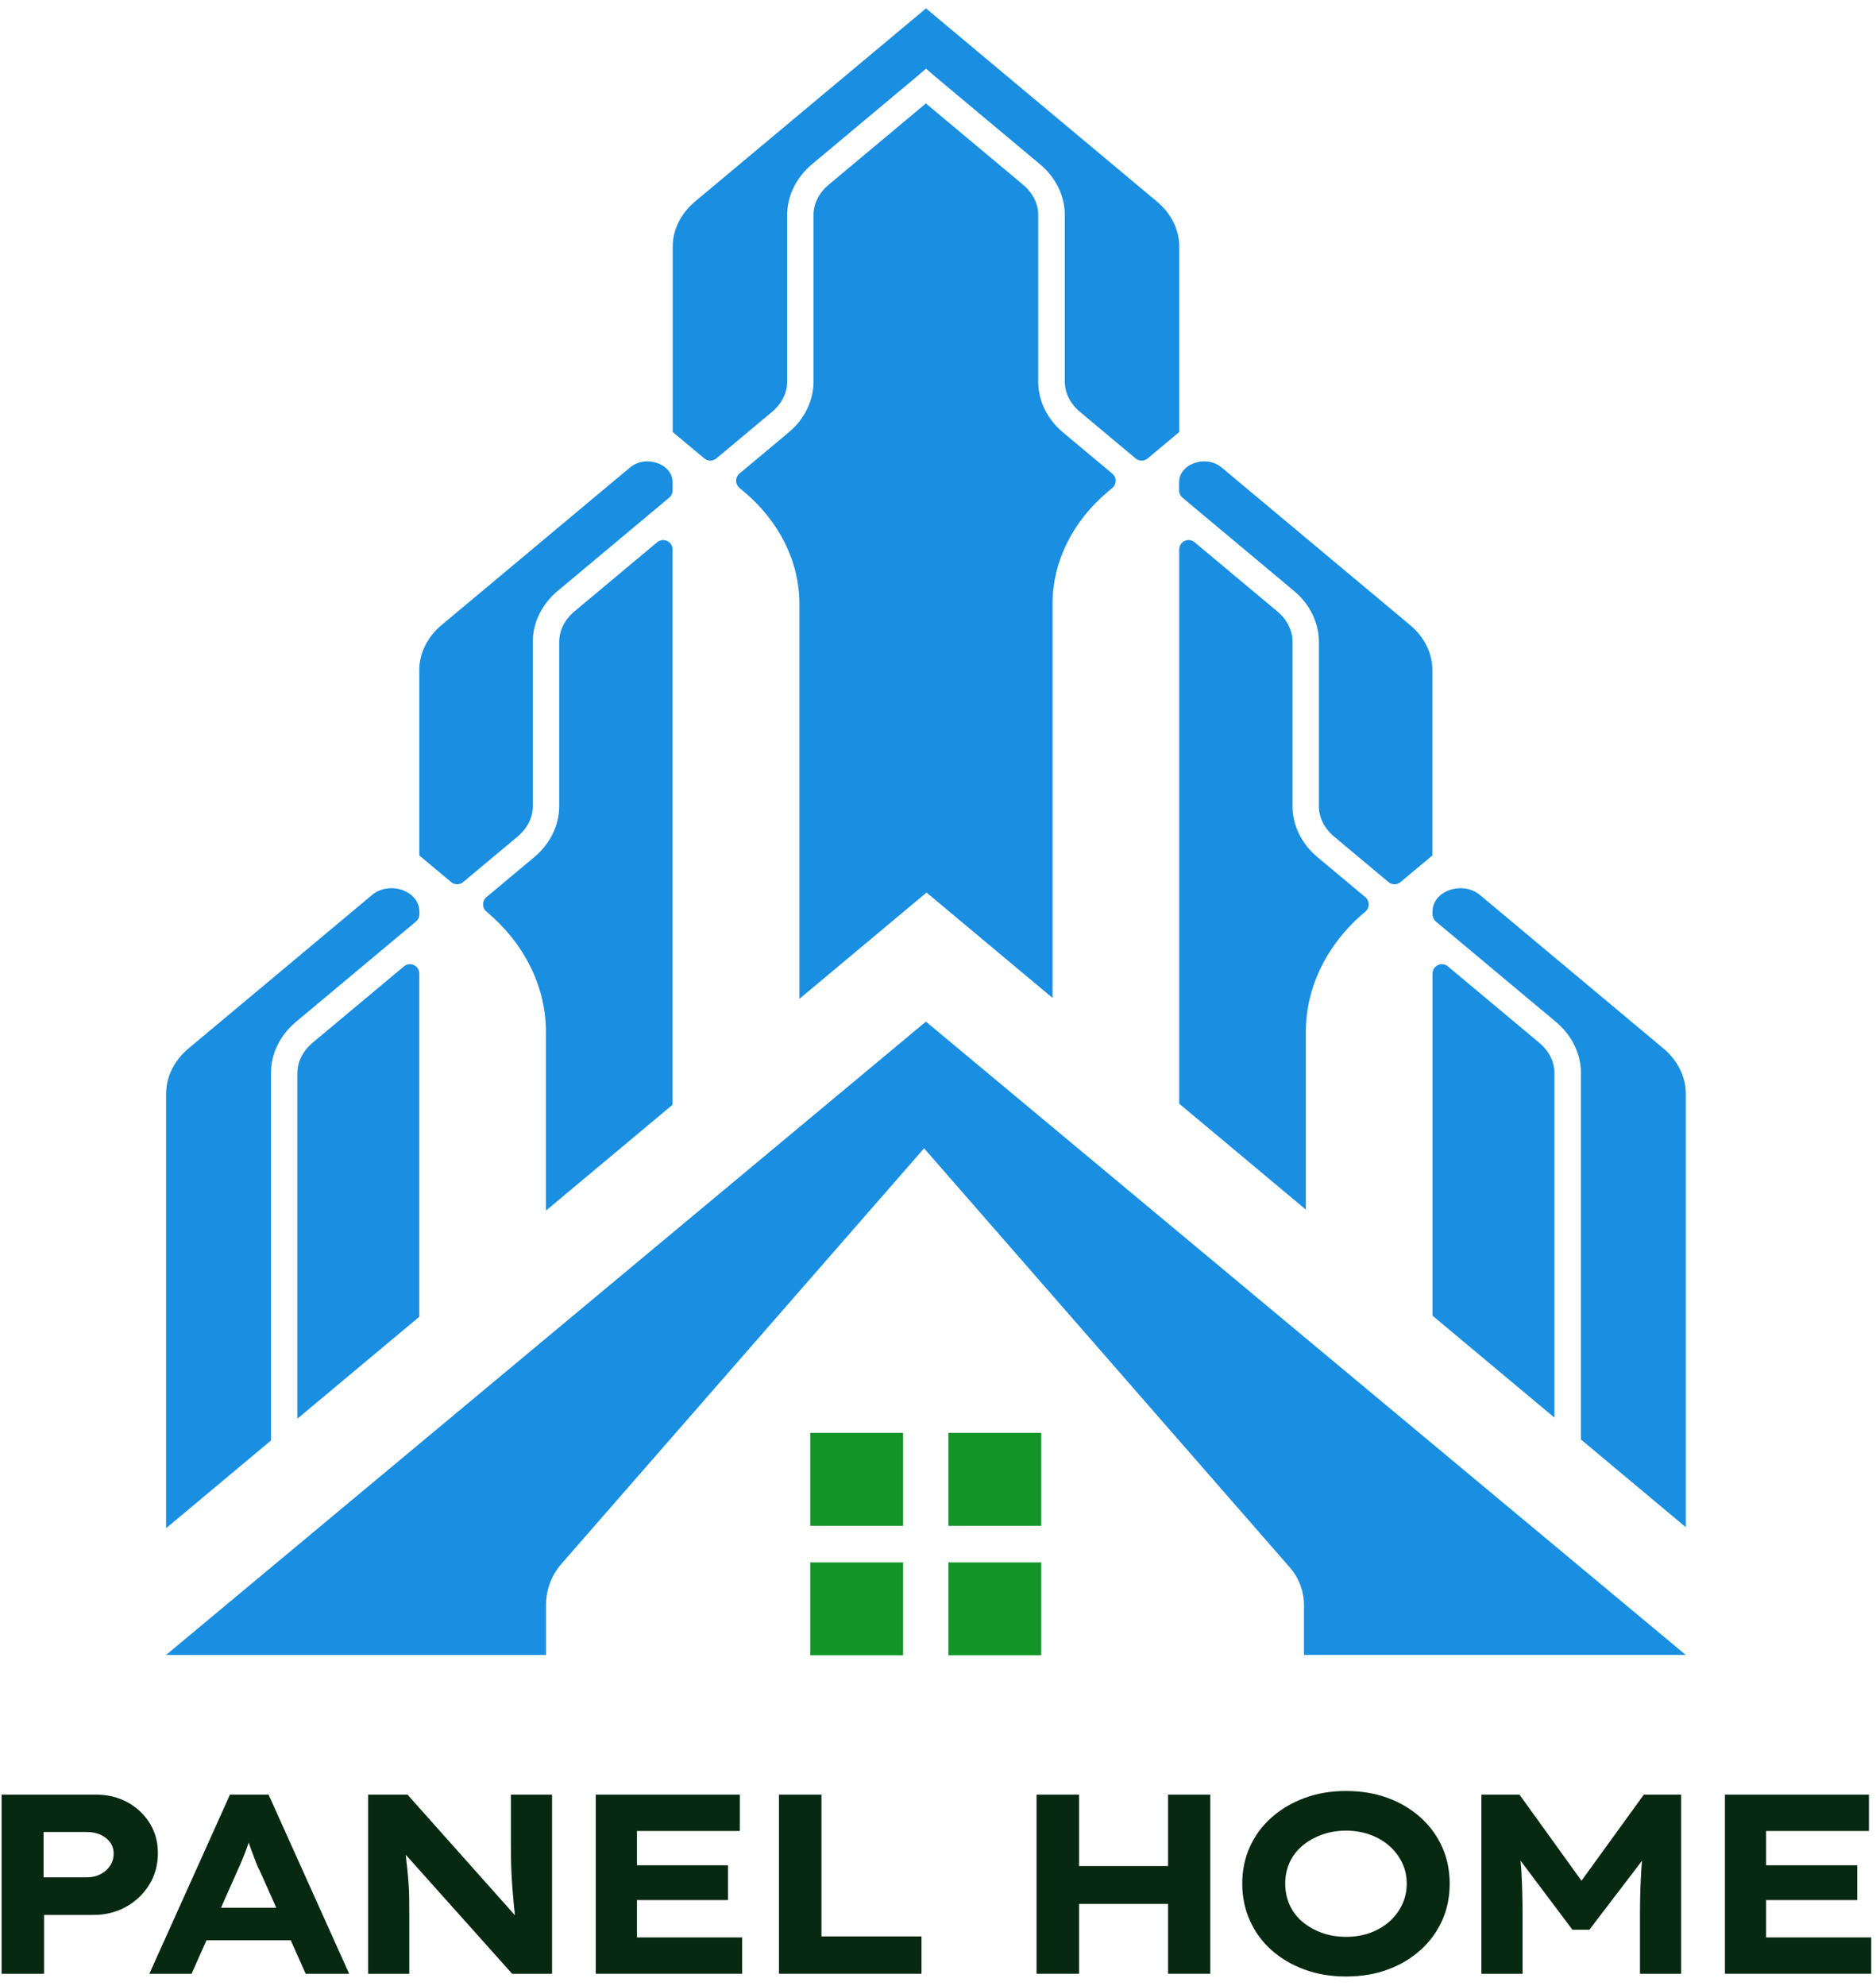
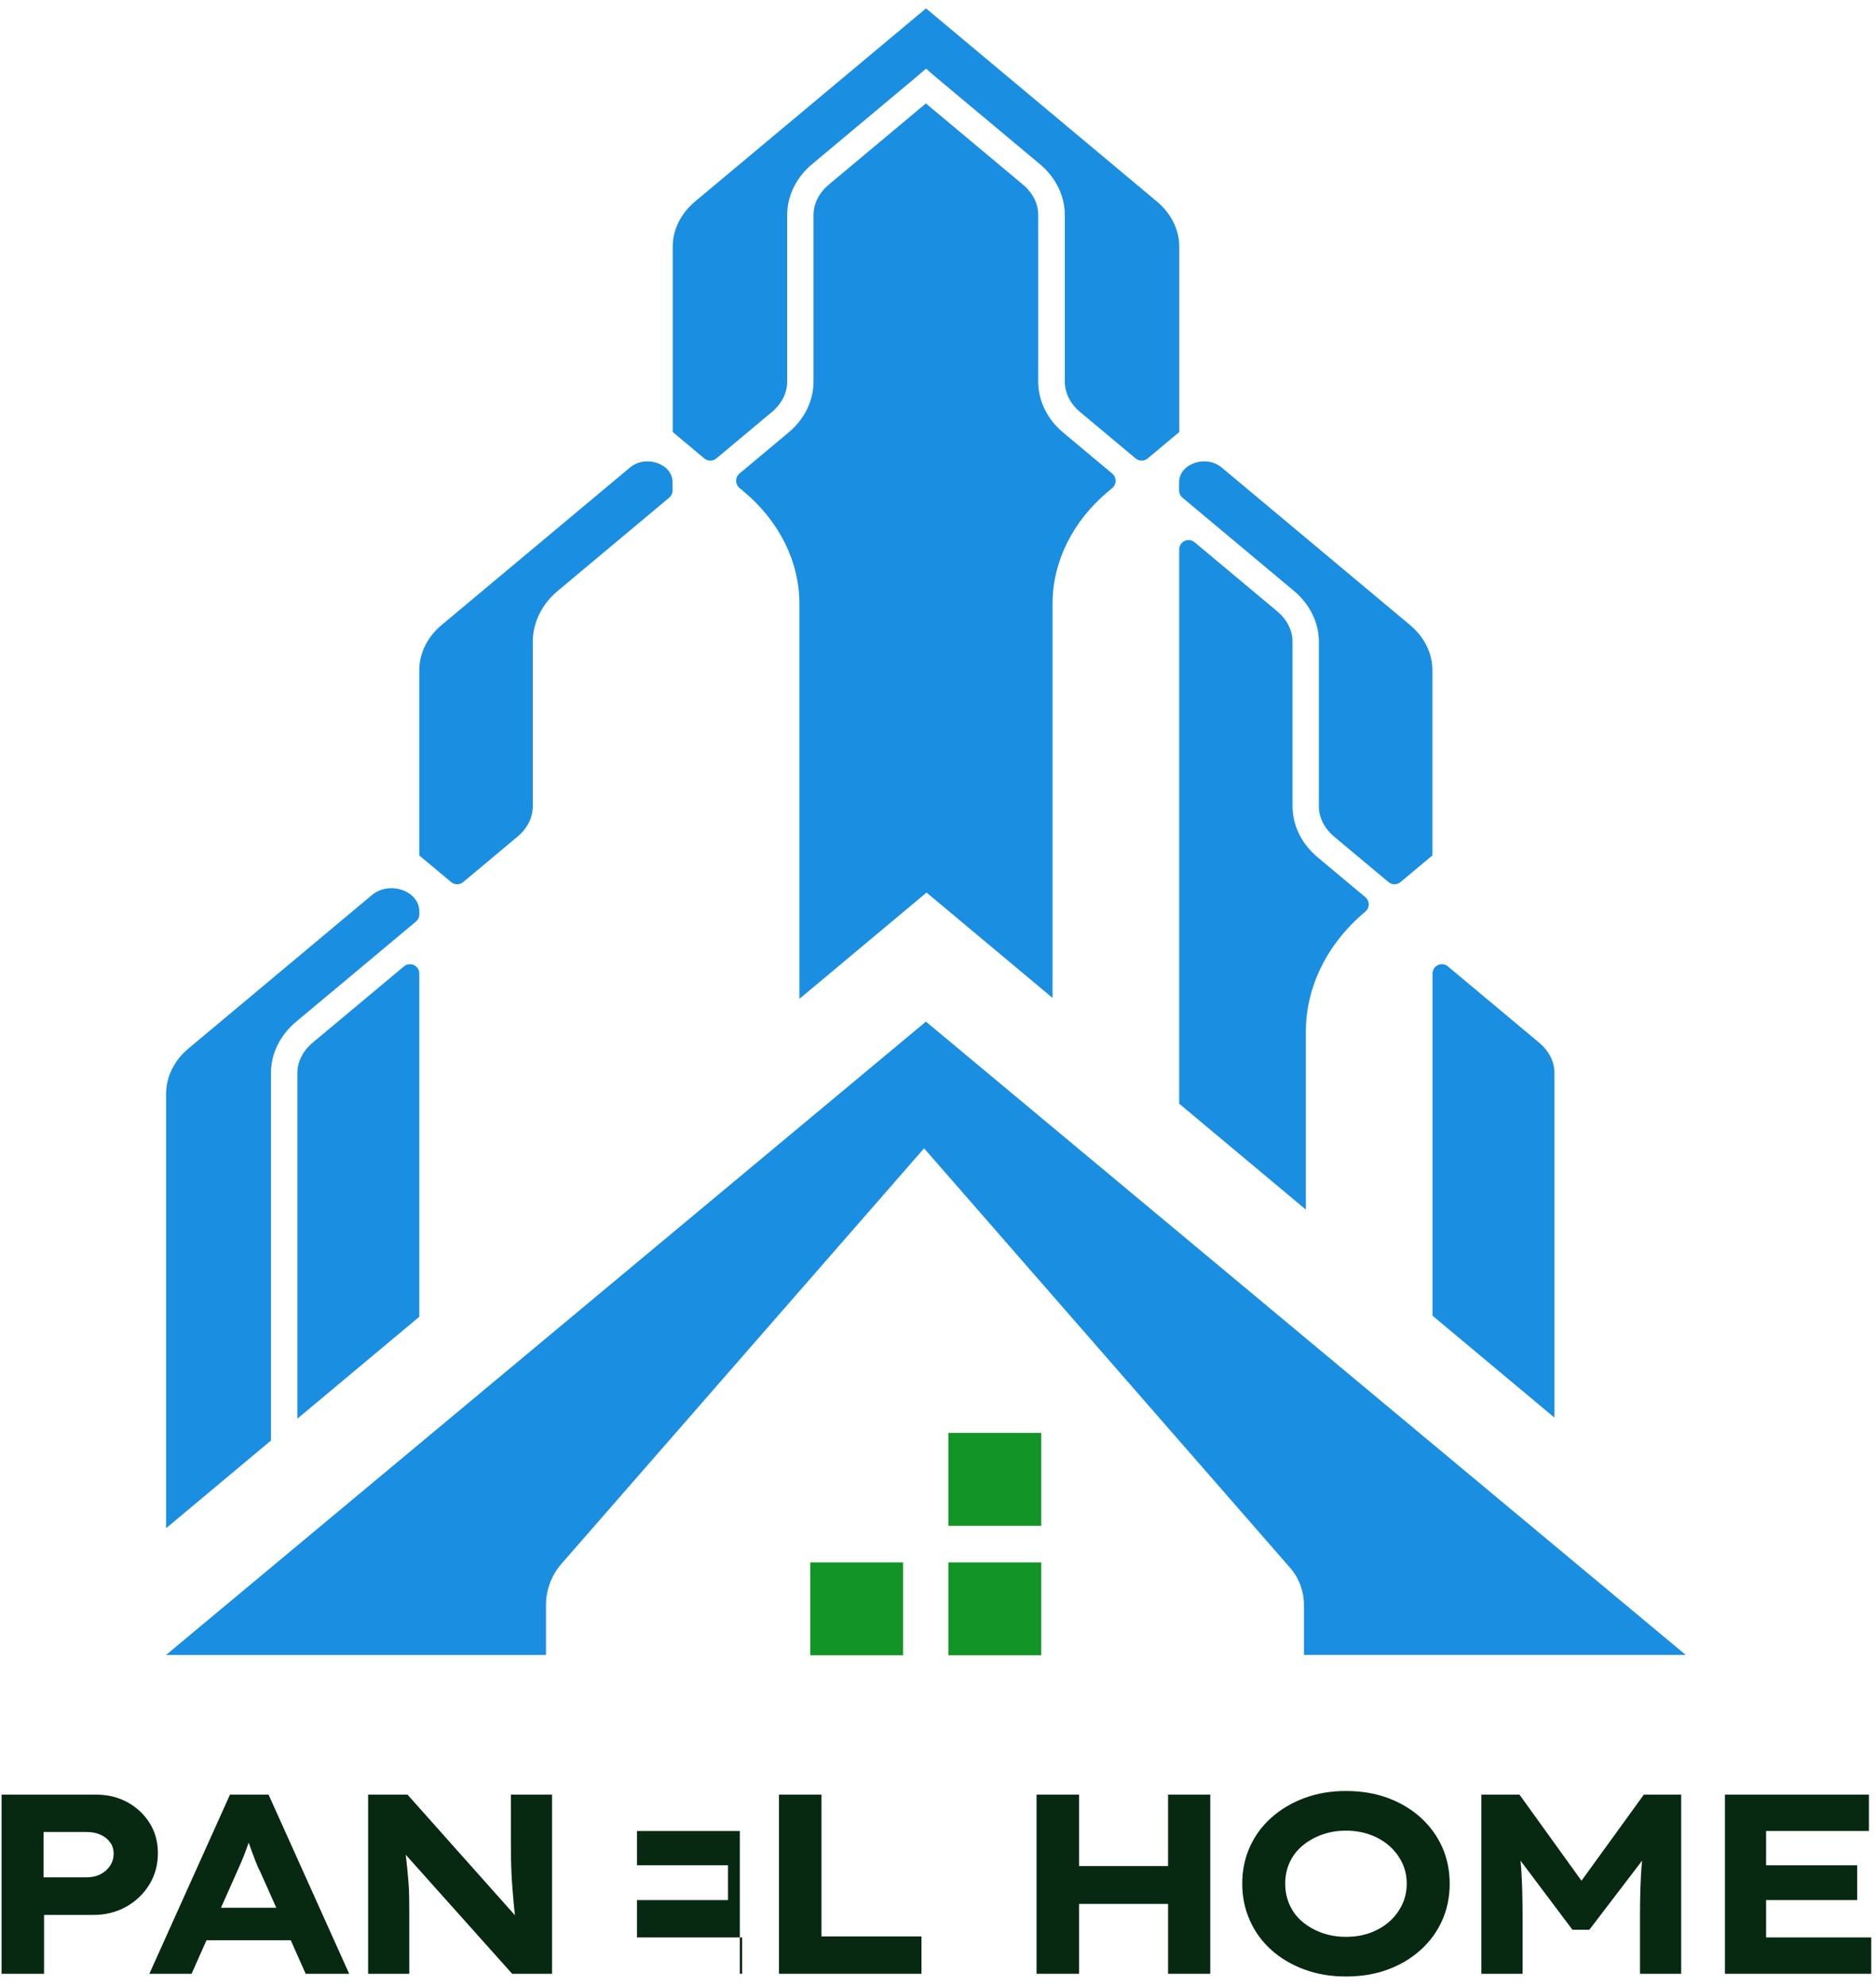
<svg xmlns="http://www.w3.org/2000/svg" width="120" height="127" viewBox="0 0 120 127" fill="none">
  <path d="M0.101 126.226V114.771H6.156C6.898 114.771 7.566 114.935 8.161 115.262C8.755 115.589 9.227 116.034 9.577 116.595C9.926 117.158 10.1 117.793 10.1 118.502C10.1 119.254 9.917 119.929 9.552 120.523C9.186 121.118 8.693 121.59 8.071 121.939C7.449 122.288 6.751 122.463 5.976 122.463H2.818V126.226H0.101ZM2.785 120.057H5.551C5.878 120.057 6.17 119.992 6.426 119.861C6.683 119.73 6.887 119.55 7.04 119.32C7.192 119.092 7.269 118.83 7.269 118.535C7.269 118.262 7.192 118.022 7.04 117.815C6.887 117.608 6.683 117.446 6.426 117.332C6.17 117.217 5.878 117.16 5.551 117.16H2.785V120.057Z" fill="#072911" />
  <path d="M17.18 114.771H14.71L9.554 126.226H12.255L13.209 124.082H18.597L19.553 126.226H22.335L17.18 114.771ZM14.135 122.004L15.118 119.795C15.227 119.555 15.331 119.32 15.429 119.092C15.527 118.863 15.62 118.631 15.707 118.396C15.777 118.21 15.844 118.025 15.909 117.842C15.97 118.021 16.033 118.201 16.1 118.38C16.187 118.615 16.277 118.852 16.37 119.092C16.463 119.331 16.564 119.555 16.673 119.762L17.672 122.004H14.135Z" fill="#072911" />
  <path d="M35.312 114.771V126.226H32.759L25.953 118.614C25.959 118.657 25.964 118.698 25.968 118.74C26.001 119.018 26.031 119.296 26.059 119.574C26.085 119.852 26.11 120.131 26.132 120.409C26.153 120.687 26.167 120.984 26.173 121.3C26.178 121.617 26.181 121.961 26.181 122.331V126.226H23.547V114.771H26.067L32.939 122.484C32.914 122.274 32.892 122.07 32.873 121.874C32.841 121.524 32.811 121.178 32.784 120.834C32.757 120.491 32.735 120.15 32.718 119.812C32.702 119.474 32.691 119.13 32.686 118.781C32.68 118.432 32.678 118.061 32.678 117.668V114.771H35.312Z" fill="#072911" />
-   <path d="M47.47 123.902V126.226H38.109V114.771H47.322V117.095H40.744V119.288H46.569V121.513H40.744V123.902H47.47Z" fill="#072911" />
+   <path d="M47.47 123.902V126.226H38.109H47.322V117.095H40.744V119.288H46.569V121.513H40.744V123.902H47.47Z" fill="#072911" />
  <path d="M49.828 126.226V114.771H52.545V123.837H58.943V126.226H49.828Z" fill="#072911" />
  <path d="M77.415 114.771V126.226H74.716V121.759H69.021V126.226H66.304V114.771H69.021V119.337H74.716V114.771H77.415Z" fill="#072911" />
  <path d="M86.089 126.4C85.129 126.4 84.242 126.251 83.43 125.95C82.617 125.651 81.913 125.233 81.318 124.699C80.724 124.165 80.266 123.535 79.944 122.809C79.622 122.084 79.461 121.301 79.461 120.461C79.461 119.621 79.621 118.841 79.944 118.12C80.266 117.4 80.727 116.773 81.327 116.239C81.927 115.705 82.63 115.287 83.437 114.987C84.245 114.688 85.128 114.537 86.088 114.537C87.07 114.537 87.961 114.684 88.763 114.979C89.566 115.274 90.266 115.691 90.866 116.23C91.466 116.771 91.927 117.4 92.249 118.12C92.57 118.84 92.731 119.621 92.731 120.461C92.731 121.311 92.57 122.097 92.249 122.817C91.927 123.537 91.466 124.167 90.866 124.707C90.266 125.247 89.565 125.664 88.763 125.959C87.962 126.253 87.07 126.4 86.089 126.4ZM86.104 123.864C86.671 123.864 87.19 123.777 87.659 123.603C88.128 123.428 88.535 123.188 88.878 122.882C89.222 122.577 89.492 122.217 89.689 121.803C89.885 121.388 89.983 120.941 89.983 120.461C89.983 119.982 89.885 119.537 89.689 119.128C89.492 118.719 89.222 118.362 88.878 118.056C88.535 117.751 88.126 117.51 87.651 117.336C87.176 117.162 86.661 117.074 86.104 117.074C85.537 117.074 85.016 117.162 84.542 117.336C84.067 117.511 83.652 117.748 83.298 118.048C82.943 118.349 82.673 118.706 82.488 119.12C82.302 119.535 82.21 119.982 82.21 120.461C82.21 120.942 82.302 121.392 82.488 121.811C82.674 122.231 82.944 122.591 83.298 122.891C83.652 123.191 84.067 123.428 84.542 123.603C85.016 123.777 85.537 123.864 86.104 123.864Z" fill="#072911" />
  <path d="M107.538 114.771V126.226H104.903V122.479C104.903 121.541 104.925 120.676 104.969 119.885C104.985 119.59 105.007 119.293 105.036 118.995L101.663 123.412H100.583L97.262 118.993C97.289 119.277 97.311 119.56 97.326 119.844C97.37 120.63 97.392 121.508 97.392 122.479V126.226H94.758V114.771H97.196L101.161 120.276L105.148 114.771H107.538Z" fill="#072911" />
  <path d="M119.695 123.902V126.226H110.336V114.771H119.548V117.095H112.97V119.288H118.796V121.513H112.97V123.902H119.695Z" fill="#072911" />
  <path d="M57.768 99.918H51.828V105.858H57.768V99.918Z" fill="#129427" />
  <path d="M66.604 99.918H60.664V105.858H66.604V99.918Z" fill="#129427" />
-   <path d="M57.768 91.637H51.828V97.577H57.768V91.637Z" fill="#129427" />
  <path d="M66.604 91.637H60.664V97.577H66.604V91.637Z" fill="#129427" />
  <path d="M10.625 105.835L59.227 65.334L107.829 105.835H83.41V102.646C83.41 101.765 83.091 100.914 82.512 100.25L59.11 73.436L35.914 100.008C35.276 100.739 34.925 101.675 34.925 102.646V105.837H10.625V105.835Z" fill="#1A8EE1" />
  <path d="M67.999 27.657L71.148 30.29C71.436 30.529 71.436 30.971 71.148 31.209L70.888 31.426C68.609 33.333 67.327 35.919 67.327 38.613V63.818L59.267 57.08L51.136 63.878V38.624C51.136 35.926 49.856 33.344 47.574 31.433L47.301 31.206C47.014 30.966 47.014 30.524 47.301 30.284L50.448 27.653C51.459 26.81 52.038 25.624 52.038 24.406V13.746C52.038 13.022 52.387 12.332 53.021 11.801L59.225 6.615L65.427 11.801C66.061 12.33 66.41 13.022 66.41 13.746V24.406C66.41 25.631 66.989 26.813 67.999 27.657Z" fill="#1A8EE1" />
  <path d="M75.433 15.775V27.628L73.411 29.319C73.189 29.504 72.864 29.504 72.642 29.319L69.095 26.353C68.46 25.824 68.111 25.131 68.111 24.404V13.744C68.111 12.526 67.529 11.341 66.518 10.499L59.844 4.919L59.233 4.388L58.678 4.87L51.946 10.499C50.933 11.344 50.353 12.528 50.353 13.744V24.404C50.353 25.131 50.004 25.824 49.369 26.353L45.822 29.319C45.6 29.504 45.275 29.504 45.053 29.319L43.031 27.628V15.775C43.031 14.693 43.547 13.652 44.464 12.884L59.233 0.537L73.998 12.884C74.917 13.652 75.433 14.693 75.433 15.775Z" fill="#1A8EE1" />
  <path d="M43.022 30.842V31.365C43.022 31.543 42.944 31.711 42.807 31.825L35.673 37.791C34.66 38.636 34.08 39.822 34.08 41.038V51.559C34.08 52.287 33.731 52.98 33.096 53.51L29.627 56.41C29.405 56.596 29.08 56.596 28.858 56.41L26.82 54.707V42.858C26.82 41.776 27.336 40.734 28.253 39.967L40.298 29.898C41.306 29.06 43.022 29.654 43.022 30.842Z" fill="#1A8EE1" />
-   <path d="M36.756 39.09L42.036 34.678C42.427 34.352 43.019 34.628 43.019 35.138V70.652L34.919 77.424V65.983C34.919 63.101 33.552 60.337 31.114 58.297C30.827 58.057 30.827 57.615 31.112 57.376L34.178 54.812C35.188 53.966 35.77 52.781 35.77 51.563V41.041C35.772 40.316 36.121 39.623 36.756 39.09Z" fill="#1A8EE1" />
  <path d="M26.825 58.292V58.472C26.825 58.65 26.747 58.817 26.61 58.932L18.923 65.357C17.912 66.206 17.334 67.388 17.334 68.603V92.122L10.625 97.731V69.943C10.625 68.861 11.141 67.819 12.057 67.052L23.792 57.241C24.91 56.305 26.825 56.968 26.825 58.292Z" fill="#1A8EE1" />
  <path d="M20.007 66.675L25.838 61.803C26.229 61.477 26.821 61.753 26.821 62.263V84.208L19.023 90.726V68.621C19.023 67.899 19.372 67.206 20.007 66.675Z" fill="#1A8EE1" />
  <path d="M84.269 54.813L87.337 57.378C87.624 57.618 87.624 58.058 87.337 58.298C84.899 60.336 83.529 63.1 83.529 65.984V77.356L75.429 70.583V35.138C75.429 34.629 76.024 34.351 76.413 34.678L81.693 39.091C82.328 39.622 82.677 40.315 82.677 41.04V51.562C82.677 52.782 83.257 53.965 84.269 54.813Z" fill="#1A8EE1" />
  <path d="M91.624 42.858V54.707L89.585 56.41C89.364 56.596 89.038 56.596 88.816 56.41L85.347 53.51C84.713 52.98 84.364 52.287 84.364 51.559V41.038C84.364 39.822 83.782 38.636 82.771 37.791L75.636 31.825C75.5 31.711 75.422 31.543 75.422 31.365V30.842C75.422 29.654 77.14 29.06 78.145 29.898L90.187 39.967C91.109 40.734 91.624 41.776 91.624 42.858Z" fill="#1A8EE1" />
  <path d="M99.431 68.621V90.659L91.633 84.141V62.263C91.633 61.754 92.227 61.476 92.616 61.803L98.447 66.676C99.082 67.207 99.431 67.898 99.431 68.621Z" fill="#1A8EE1" />
-   <path d="M107.834 69.944V97.667L101.124 92.056V68.602C101.124 67.386 100.542 66.204 99.531 65.357L91.847 58.933C91.711 58.819 91.633 58.651 91.633 58.473V58.291C91.633 56.969 93.547 56.306 94.669 57.239L106.402 67.051C107.318 67.82 107.834 68.862 107.834 69.944Z" fill="#1A8EE1" />
</svg>